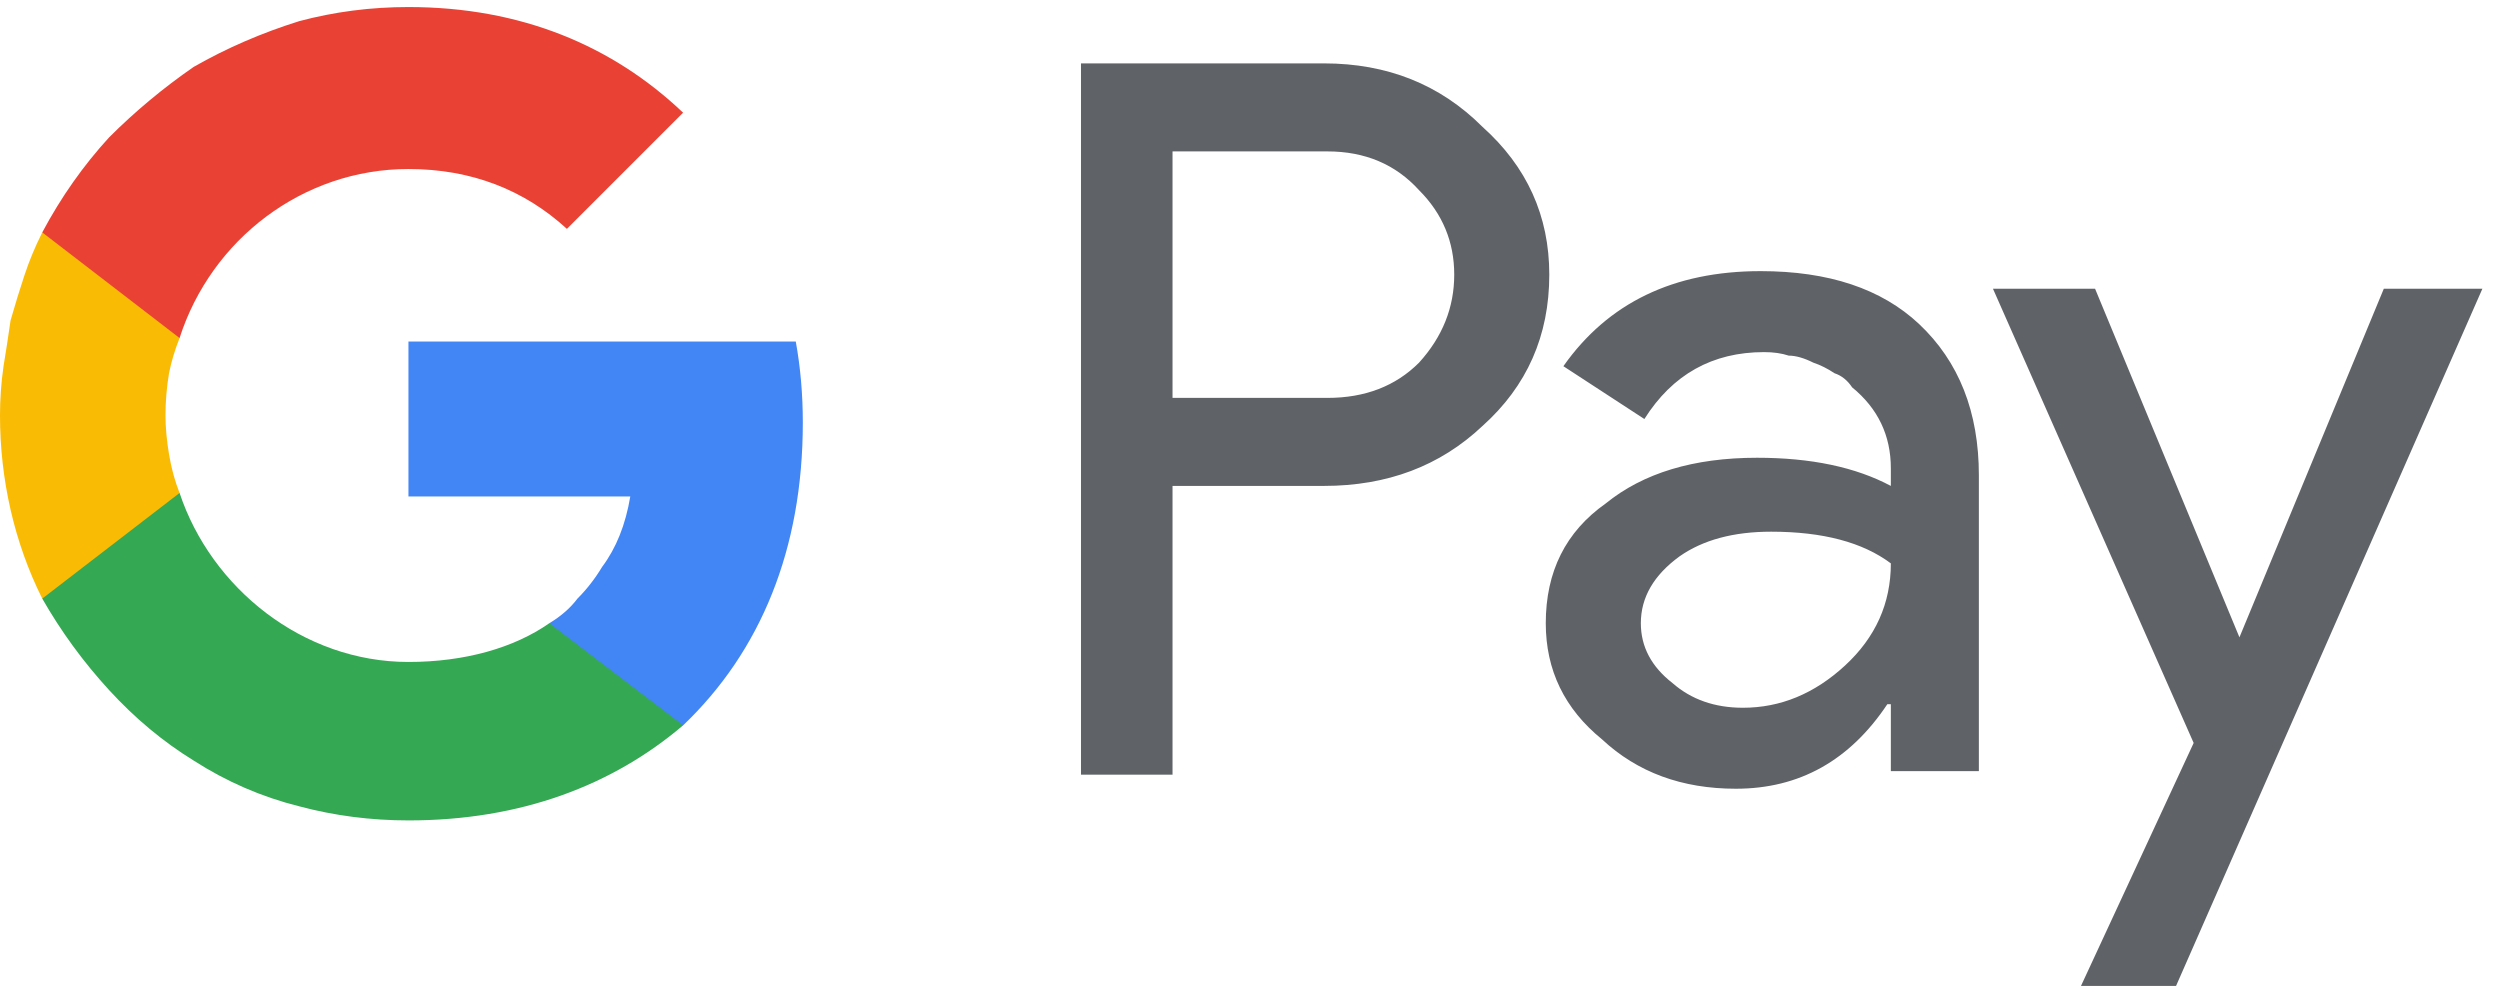
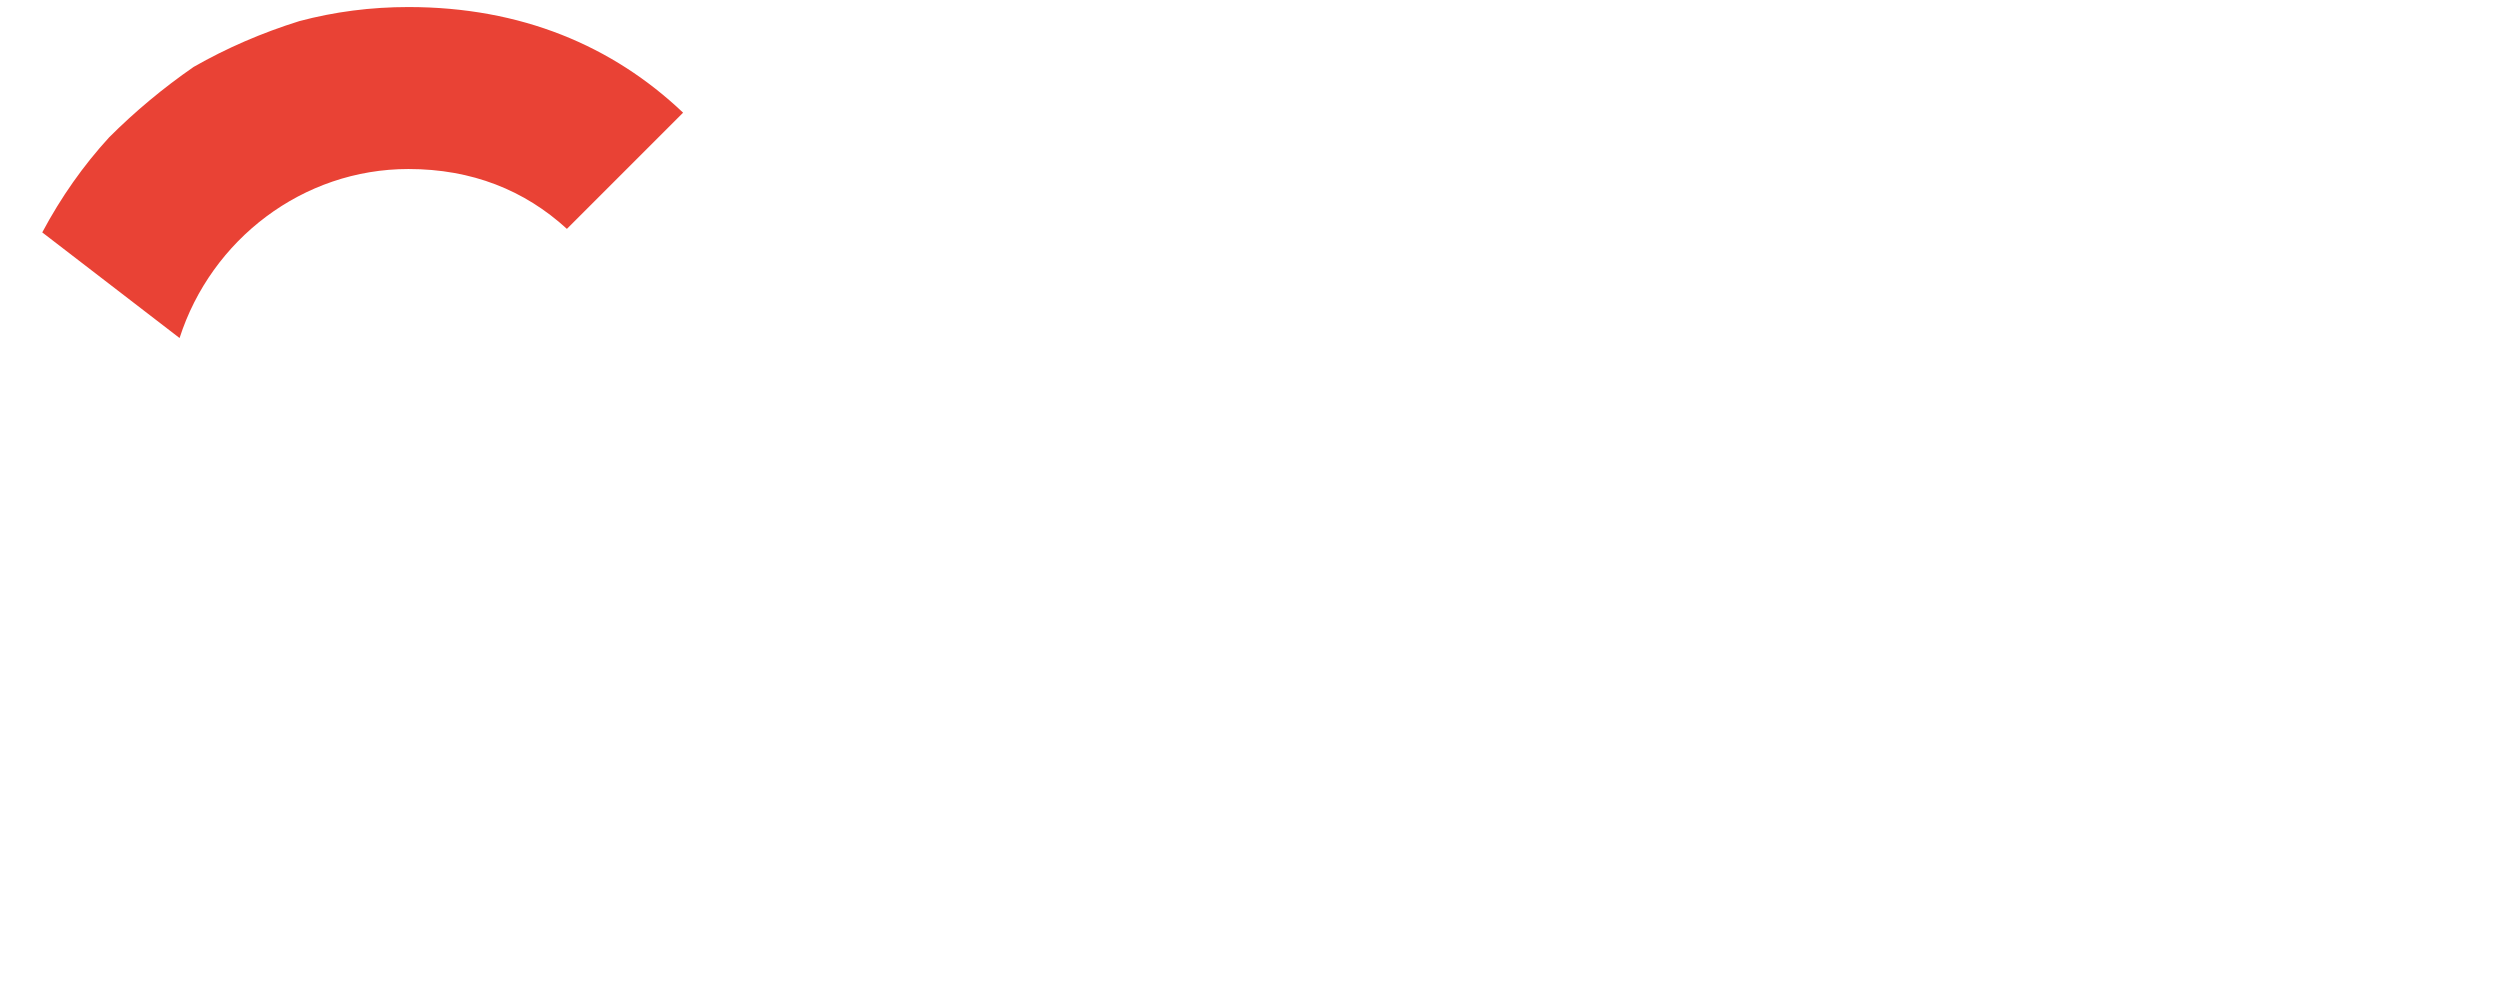
<svg xmlns="http://www.w3.org/2000/svg" viewBox="0 0 71 28" width="50" height="20">
  <title>google-pay-H96oay44mx5u</title>
  <style>		.s0 { fill: #ffffff } 		.s1 { fill: #5f6368 } 		.s2 { fill: #4285f4 } 		.s3 { fill: #34a853 } 		.s4 { fill: #fabb05 } 		.s5 { fill: #e94235 } 	</style>
  <g>
-     <path fill-rule="evenodd" class="s0" d="m-15-16h100v60h-100z" />
    <g>
-       <path class="s1" d="m33.3 13.6v8.2h-2.6v-20.2h6.9q2.7 0 4.5 1.8 1.9 1.7 1.9 4.2 0 2.6-1.9 4.3-1.8 1.7-4.5 1.7h-4.3q0 0 0 0zm0-9.5v7h4.4q1.6 0 2.6-1 1-1.1 1-2.5 0-1.4-1-2.4-1-1.1-2.6-1.1h-4.4zm16.7 3.4q2.9 0 4.5 1.5 1.7 1.6 1.7 4.3v8.4h-2.5v-1.9h-0.1q-1.6 2.4-4.3 2.4-2.3 0-3.8-1.4-1.6-1.3-1.6-3.3 0-2.2 1.7-3.4 1.6-1.3 4.3-1.3 2.3 0 3.8 0.8v-0.5q0-1.4-1.1-2.3-0.2-0.3-0.5-0.4-0.3-0.2-0.6-0.3-0.4-0.2-0.7-0.2-0.3-0.1-0.7-0.1-2.2 0-3.4 1.9l-2.3-1.5q1.9-2.7 5.6-2.7zm-3.4 10q0 1 0.9 1.7 0.8 0.7 2 0.7 1.6 0 2.9-1.2 1.3-1.2 1.3-2.9-1.2-0.9-3.4-0.9-1.6 0-2.6 0.7-1.1 0.8-1.1 1.9zm23.9-9.5l-8.7 19.8h-2.7l3.2-6.9-5.7-12.9h2.9l4.1 9.9 4.1-9.9z" />
-       <path class="s2" d="m22.8 11.8q0-1.2-0.2-2.3h-11v4.4h6.3q-0.1 0.6-0.3 1.1-0.2 0.5-0.5 0.9-0.3 0.5-0.7 0.9-0.3 0.4-0.8 0.7v2.9h3.8c2.2-2.1 3.4-5 3.4-8.6z" />
-       <path class="s3" d="m11.6 23.1c3.2 0 5.8-1 7.8-2.7l-3.8-2.9c-1 0.7-2.4 1.1-4 1.1-3 0-5.6-2.1-6.5-4.8h-3.9v3q0.8 1.4 1.9 2.6 1.1 1.2 2.4 2 1.4 0.9 3 1.3 1.5 0.4 3.1 0.4z" />
-       <path class="s4" d="m5.1 13.8q-0.2-0.5-0.3-1.1-0.1-0.6-0.1-1.1 0-0.6 0.1-1.2 0.1-0.5 0.3-1v-3h-3.9q-0.3 0.6-0.5 1.2-0.2 0.6-0.4 1.3-0.1 0.7-0.2 1.3-0.1 0.7-0.1 1.4c0 1.8 0.4 3.6 1.2 5.2 0 0 3.9-3 3.9-3z" />
      <path class="s5" d="m11.6 4.6c1.8 0 3.3 0.6 4.5 1.7l3.3-3.3c-2-1.9-4.6-3-7.8-3q-1.6 0-3.1 0.4-1.6 0.5-3 1.3-1.3 0.9-2.4 2-1.1 1.2-1.9 2.7l3.9 3c0.9-2.8 3.5-4.8 6.5-4.8z" />
    </g>
  </g>
</svg>